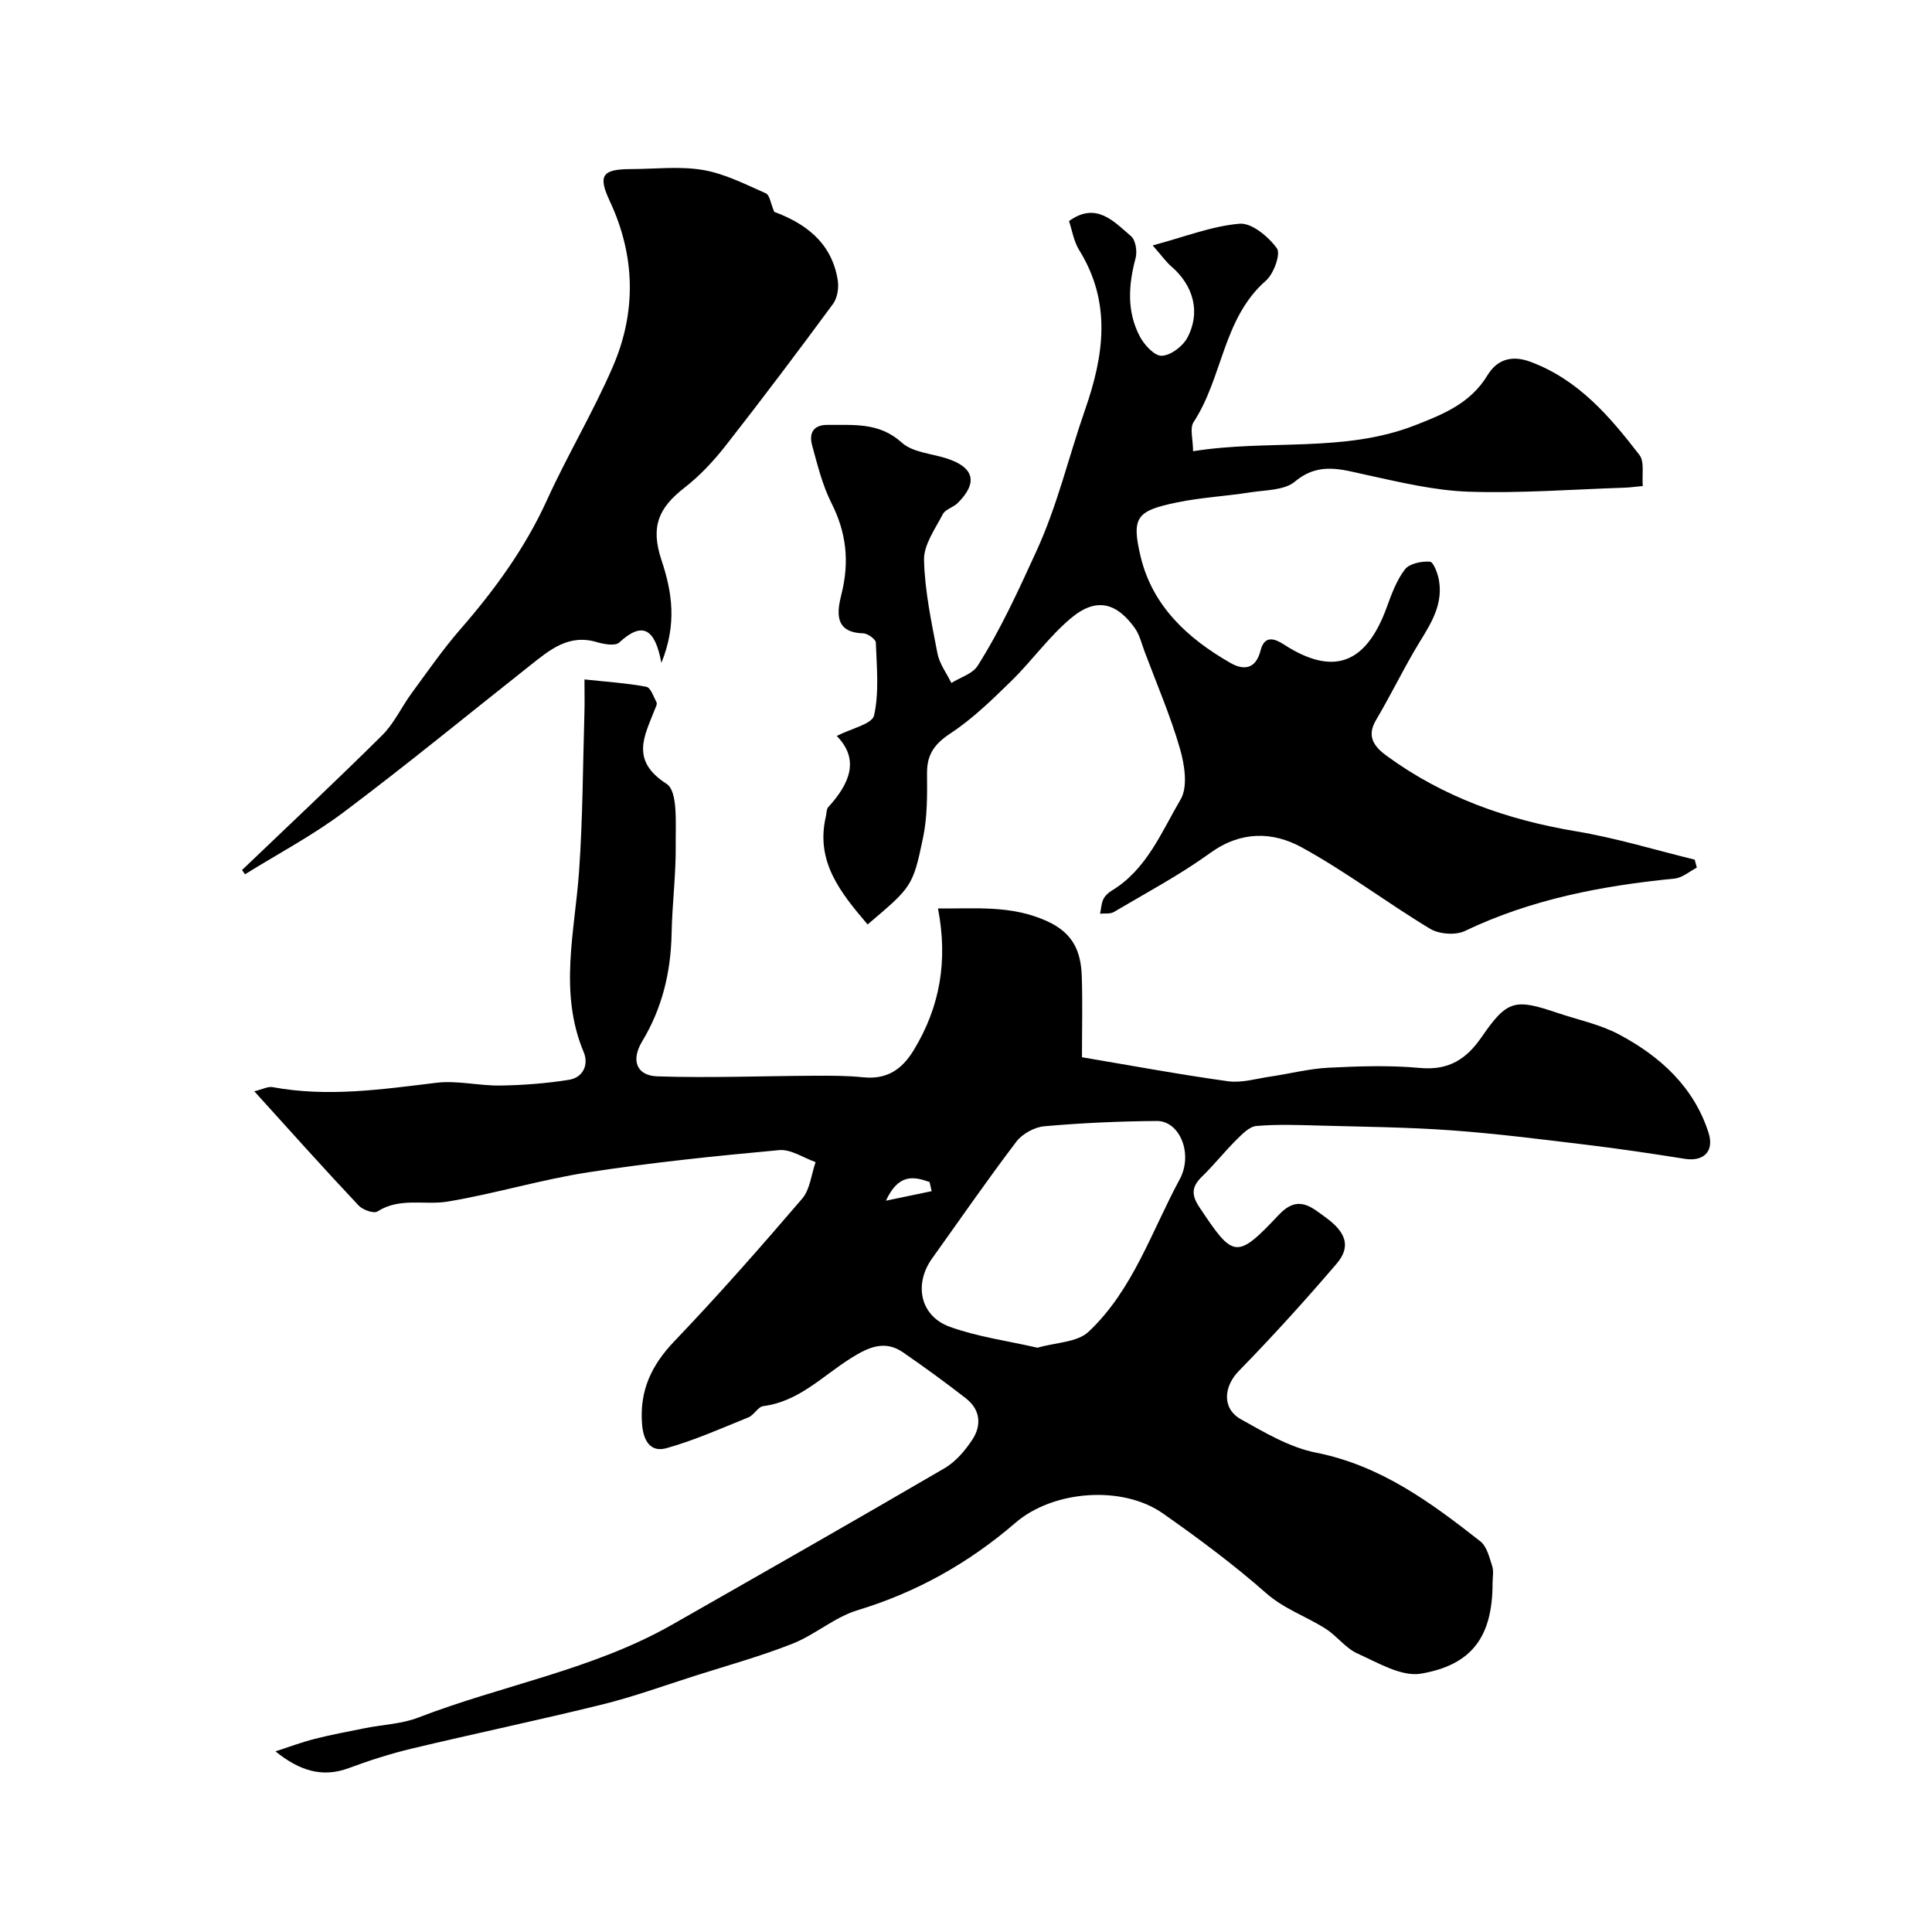
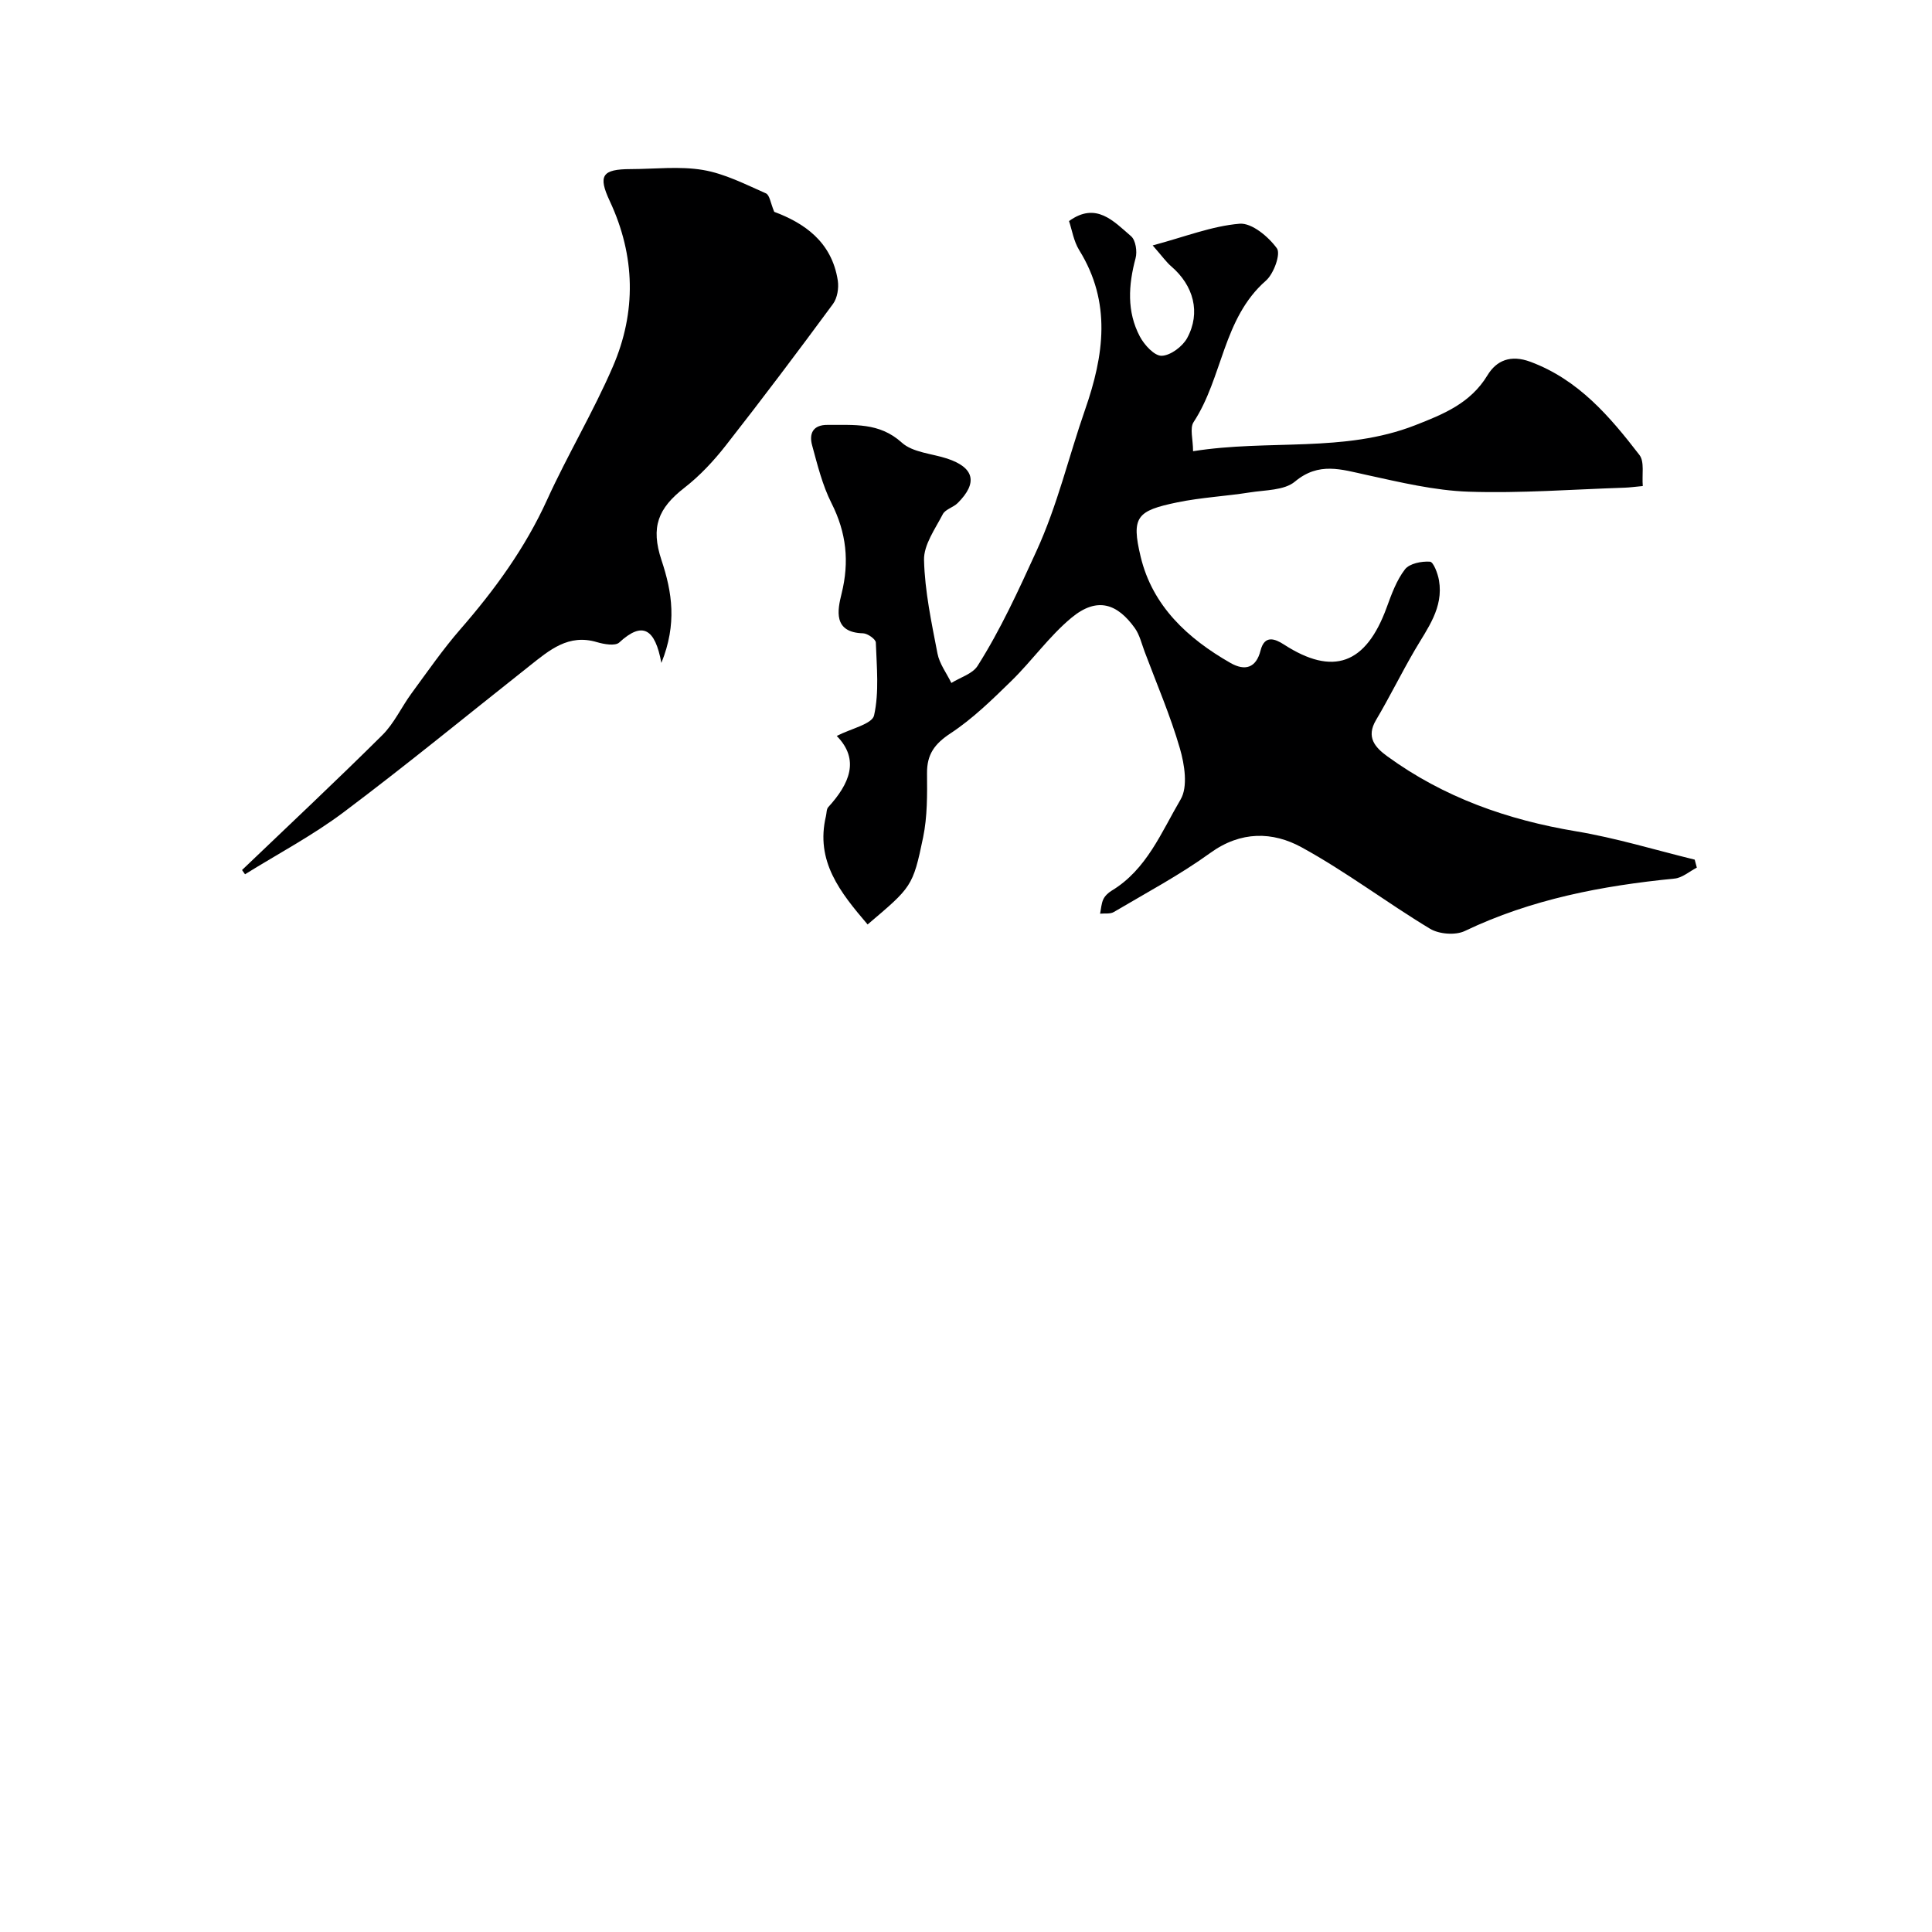
<svg xmlns="http://www.w3.org/2000/svg" enable-background="new 0 0 400 400" viewBox="0 0 400 400">
  <g fill="#000001">
-     <path d="m52.65 225.94c1.7-.41 2.82-1.04 3.79-.86 11.37 2.11 22.59.47 33.88-.9 4.35-.53 8.87.64 13.3.57 4.74-.08 9.51-.44 14.19-1.19 2.94-.47 4.11-3.16 3.04-5.72-5.2-12.41-1.84-24.91-.96-37.45.77-10.9.78-21.85 1.11-32.79.06-1.98.01-3.96.01-6.93 4.53.49 8.71.75 12.8 1.52.9.17 1.53 2.08 2.13 3.26.16.32-.17.94-.35 1.39-2.17 5.56-5.16 10.59 2.42 15.45 2.38 1.52 1.84 8.26 1.89 12.62.07 6.09-.73 12.19-.85 18.29-.15 8.02-1.93 15.51-6.1 22.41-2.33 3.85-1.23 7.1 3.17 7.24 10.82.35 21.67-.08 32.51-.13 3.37-.02 6.76-.02 10.1.32 4.89.49 8.01-1.58 10.49-5.69 5.44-8.98 7.05-18.52 4.98-29.27 7.66.11 15.13-.77 22.63 2.66 5.44 2.49 6.97 6.33 7.14 11.42.18 5.32.04 10.65.04 16.73 10.1 1.7 20.13 3.57 30.23 4.97 2.82.39 5.83-.53 8.74-.96 4.03-.59 8.03-1.64 12.07-1.84 6.32-.32 12.7-.53 18.98.05 5.89.54 9.56-1.81 12.71-6.38 5.27-7.64 6.83-8.03 15.59-5.06 4.31 1.46 8.91 2.39 12.87 4.5 8.48 4.51 15.45 10.8 18.52 20.3 1.27 3.93-1.01 6.07-4.92 5.45-6.77-1.08-13.56-2.09-20.37-2.91-9.28-1.12-18.56-2.31-27.87-2.98-9.07-.66-18.18-.74-27.28-.99-4.38-.12-8.79-.29-13.14.08-1.46.12-2.94 1.66-4.13 2.84-2.46 2.44-4.62 5.18-7.1 7.59-2.14 2.08-2.37 3.72-.58 6.4 7.01 10.54 7.65 10.9 16.43 1.57 4.03-4.28 6.79-1.56 9.67.51 4.45 3.21 5.23 6.2 2.26 9.66-6.5 7.58-13.21 15-20.19 22.14-3.12 3.18-3.61 7.76.43 10.02 4.94 2.76 10.09 5.82 15.51 6.9 13.39 2.64 23.79 10.31 34.05 18.37 1.35 1.06 1.87 3.33 2.46 5.14.34 1.05.07 2.31.07 3.48 0 10.87-4.04 16.93-14.81 18.77-4.05.69-8.91-2.26-13.13-4.15-2.46-1.1-4.25-3.62-6.58-5.12-4.04-2.59-8.6-4.08-12.39-7.42-6.73-5.93-13.99-11.32-21.34-16.48-8.39-5.89-22.72-4.79-30.51 1.92-9.65 8.32-20.44 14.4-32.72 18.12-4.75 1.44-8.78 5.08-13.46 6.93-6.61 2.61-13.51 4.52-20.3 6.68-6.34 2.02-12.62 4.31-19.07 5.9-13.1 3.23-26.31 6-39.43 9.13-4.42 1.06-8.79 2.45-13.05 4.04-5.45 2.04-10.19.59-15.2-3.46 2.7-.87 5.37-1.88 8.12-2.58 3.45-.88 6.96-1.53 10.45-2.23 3.67-.73 7.55-.86 10.98-2.18 17.43-6.73 36.17-9.89 52.61-19.26 18.83-10.73 37.65-21.45 56.37-32.37 2.28-1.33 4.21-3.6 5.7-5.84 2-2.99 1.76-6.25-1.26-8.61-4.24-3.31-8.61-6.48-13.04-9.54-3.81-2.63-7.2-1.03-10.7 1.15-5.87 3.66-10.81 9.03-18.23 9.98-1.1.14-1.92 1.86-3.08 2.33-5.59 2.27-11.15 4.74-16.93 6.37-3.34.94-4.81-1.48-5.09-4.97-.55-6.92 1.94-12.21 6.72-17.2 9.12-9.53 17.84-19.46 26.43-29.48 1.64-1.91 1.89-5.02 2.78-7.57-2.52-.88-5.12-2.7-7.53-2.48-13.21 1.21-26.43 2.57-39.53 4.59-9.77 1.51-19.32 4.43-29.08 6.06-4.8.8-9.92-.93-14.57 2.05-.76.49-3.06-.33-3.9-1.23-7.15-7.59-14.11-15.38-21.6-23.65zm162.15 53.09c3.78-1.1 8.21-1.09 10.57-3.3 9.19-8.64 13.03-20.76 18.87-31.56 2.85-5.27 0-12.11-4.73-12.08-7.77.05-15.55.41-23.29 1.09-2.04.18-4.54 1.55-5.78 3.17-6.02 7.92-11.67 16.11-17.46 24.2-3.83 5.35-2.47 11.94 3.67 14.15 5.76 2.08 11.96 2.91 18.15 4.33zm-21.91-32.41c-.14-.63-.29-1.26-.43-1.89-3.28-1.17-6.42-1.79-9.04 3.86 3.85-.8 6.66-1.39 9.47-1.97z" />
    <path d="m179.63 191.4c-5.69-6.67-10.84-13.08-8.63-22.42.15-.63.1-1.45.48-1.87 4.38-4.8 6.6-9.81 1.76-14.74 2.95-1.53 7.33-2.45 7.73-4.26 1.07-4.83.54-10.04.36-15.09-.03-.69-1.7-1.87-2.63-1.9-6.3-.16-5.28-4.88-4.47-8.17 1.66-6.67 1.01-12.66-2.08-18.78-1.88-3.72-2.9-7.91-4.01-11.97-.66-2.42.15-4.26 3.22-4.23 5.38.06 10.66-.58 15.35 3.67 2.27 2.05 6.21 2.26 9.38 3.3 5.63 1.86 6.4 5.02 2.19 9.21-.91.91-2.56 1.29-3.09 2.32-1.58 3.05-3.96 6.34-3.88 9.48.16 6.47 1.55 12.93 2.78 19.33.41 2.15 1.89 4.09 2.88 6.12 1.85-1.16 4.38-1.88 5.43-3.54 4.77-7.52 8.44-15.59 12.16-23.71 4.4-9.59 6.69-19.57 10.09-29.32 3.92-11.25 5.51-22.19-1.2-33.02-1.16-1.87-1.51-4.23-2.12-6.04 5.61-4.06 9.23.03 12.85 3.14.95.82 1.3 3.16.93 4.54-1.49 5.57-1.85 11.05.89 16.23.92 1.74 3.02 4.03 4.52 3.98 1.84-.06 4.31-1.92 5.27-3.67 2.86-5.27 1.33-10.87-3.29-14.84-1.04-.89-1.85-2.06-3.85-4.34 6.7-1.79 12.28-4.02 18-4.49 2.52-.21 5.98 2.69 7.72 5.1.83 1.15-.65 5.26-2.27 6.68-8.94 7.82-8.93 20.08-14.98 29.29-.83 1.27-.11 3.55-.11 6.03 15.69-2.5 31.26.37 45.96-5.37 5.83-2.28 11.47-4.53 15-10.36 1.86-3.07 4.8-4.31 8.9-2.78 9.95 3.71 16.43 11.33 22.56 19.29 1.08 1.4.49 4.09.69 6.43-1.52.14-2.64.3-3.77.34-10.76.35-21.54 1.19-32.29.83-7.09-.24-14.18-1.96-21.17-3.48-5.17-1.12-9.84-2.75-14.79 1.39-2.2 1.84-6.14 1.73-9.33 2.24-4.99.79-10.09 1.04-15.03 2.06-8.37 1.73-9.56 2.99-7.58 11.25 2.44 10.2 9.74 16.94 18.6 22 2.97 1.69 5.3 1.09 6.23-2.6.83-3.26 2.99-2.41 4.82-1.23 10.18 6.59 16.99 4.13 21.29-7.67 1-2.74 2.04-5.62 3.78-7.88.94-1.22 3.44-1.71 5.18-1.59.72.05 1.63 2.46 1.87 3.89.96 5.68-2.39 9.92-5.02 14.43-2.78 4.76-5.21 9.73-8.02 14.47-2.1 3.54-.21 5.65 2.33 7.5 11.69 8.51 24.86 13.16 39.07 15.53 8.29 1.38 16.4 3.87 24.58 5.87.15.55.29 1.1.44 1.65-1.53.79-3.02 2.12-4.61 2.27-15.03 1.48-29.66 4.27-43.44 10.86-1.93.92-5.32.65-7.18-.47-8.99-5.42-17.41-11.84-26.61-16.87-5.96-3.26-12.55-3.41-18.86 1.15-6.32 4.57-13.27 8.27-20 12.25-.75.45-1.89.25-2.85.35.21-1 .25-2.08.67-2.98.33-.71 1.03-1.36 1.72-1.78 7.27-4.38 10.3-12.13 14.28-18.89 1.55-2.63.82-7.24-.15-10.58-1.97-6.8-4.8-13.35-7.29-20-.63-1.67-1.04-3.51-2.05-4.92-3.56-4.95-7.72-6.61-13.14-2.09-4.59 3.82-8.13 8.87-12.43 13.07-3.96 3.87-8 7.82-12.59 10.84-3.3 2.18-4.88 4.35-4.85 8.25.04 4.44.08 8.98-.81 13.29-2.12 10.24-2.41 10.3-11.49 18.02z" />
    <path d="m50.11 180.13c9.71-9.29 19.51-18.47 29.04-27.93 2.47-2.45 3.98-5.84 6.08-8.69 3.29-4.48 6.46-9.07 10.1-13.25 7.13-8.19 13.41-16.82 17.94-26.78 4.24-9.32 9.55-18.16 13.61-27.56 4.9-11.33 4.67-22.94-.62-34.26-2.48-5.3-1.64-6.64 4.32-6.65 5-.01 10.1-.64 14.96.18 4.5.76 8.78 2.97 13.03 4.84.79.34.97 2.06 1.73 3.83 6.02 2.25 11.92 6.08 13.16 14.25.23 1.54-.1 3.6-1 4.82-7.27 9.87-14.64 19.66-22.2 29.31-2.5 3.19-5.35 6.25-8.54 8.73-5.48 4.26-7.04 8.15-4.76 15.02 2.2 6.61 3.24 13.18-.03 21.26-1.3-7.07-3.88-8.71-8.73-4.22-.83.76-3.15.35-4.61-.08-5.89-1.77-9.84 1.66-13.91 4.88-12.81 10.13-25.43 20.49-38.48 30.29-6.42 4.83-13.62 8.63-20.47 12.89-.2-.3-.41-.59-.62-.88z" />
  </g>
</svg>